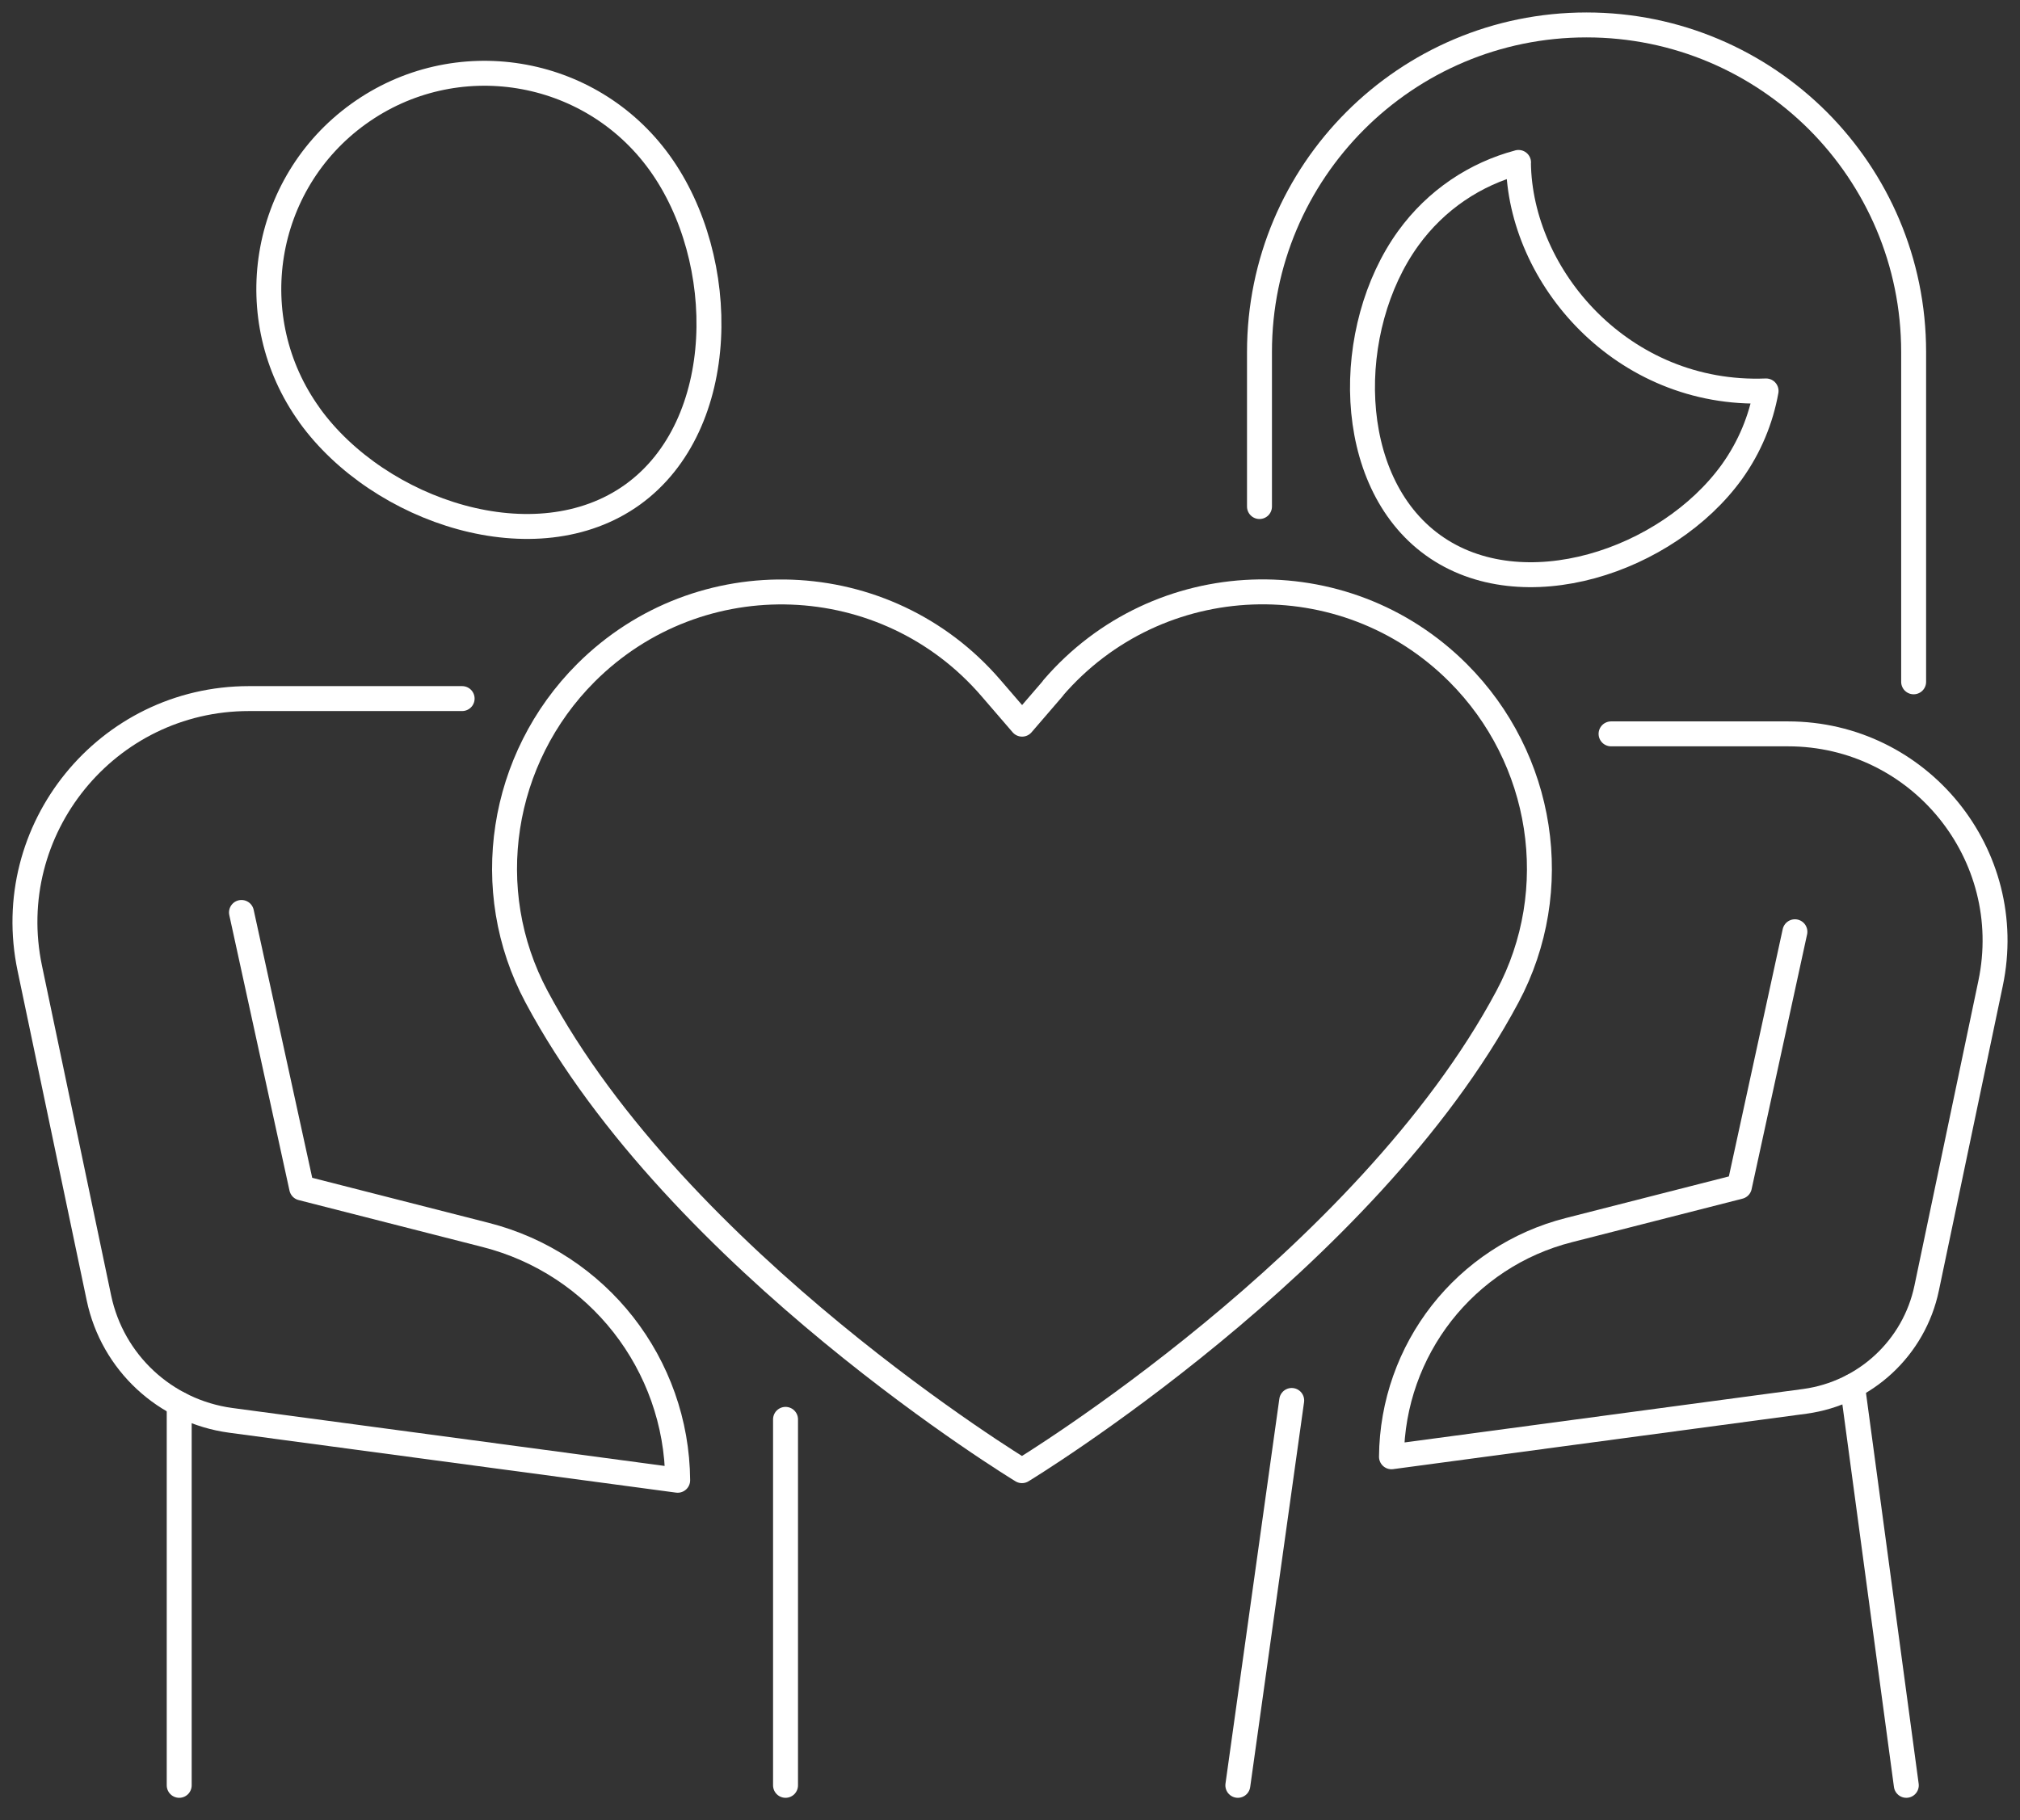
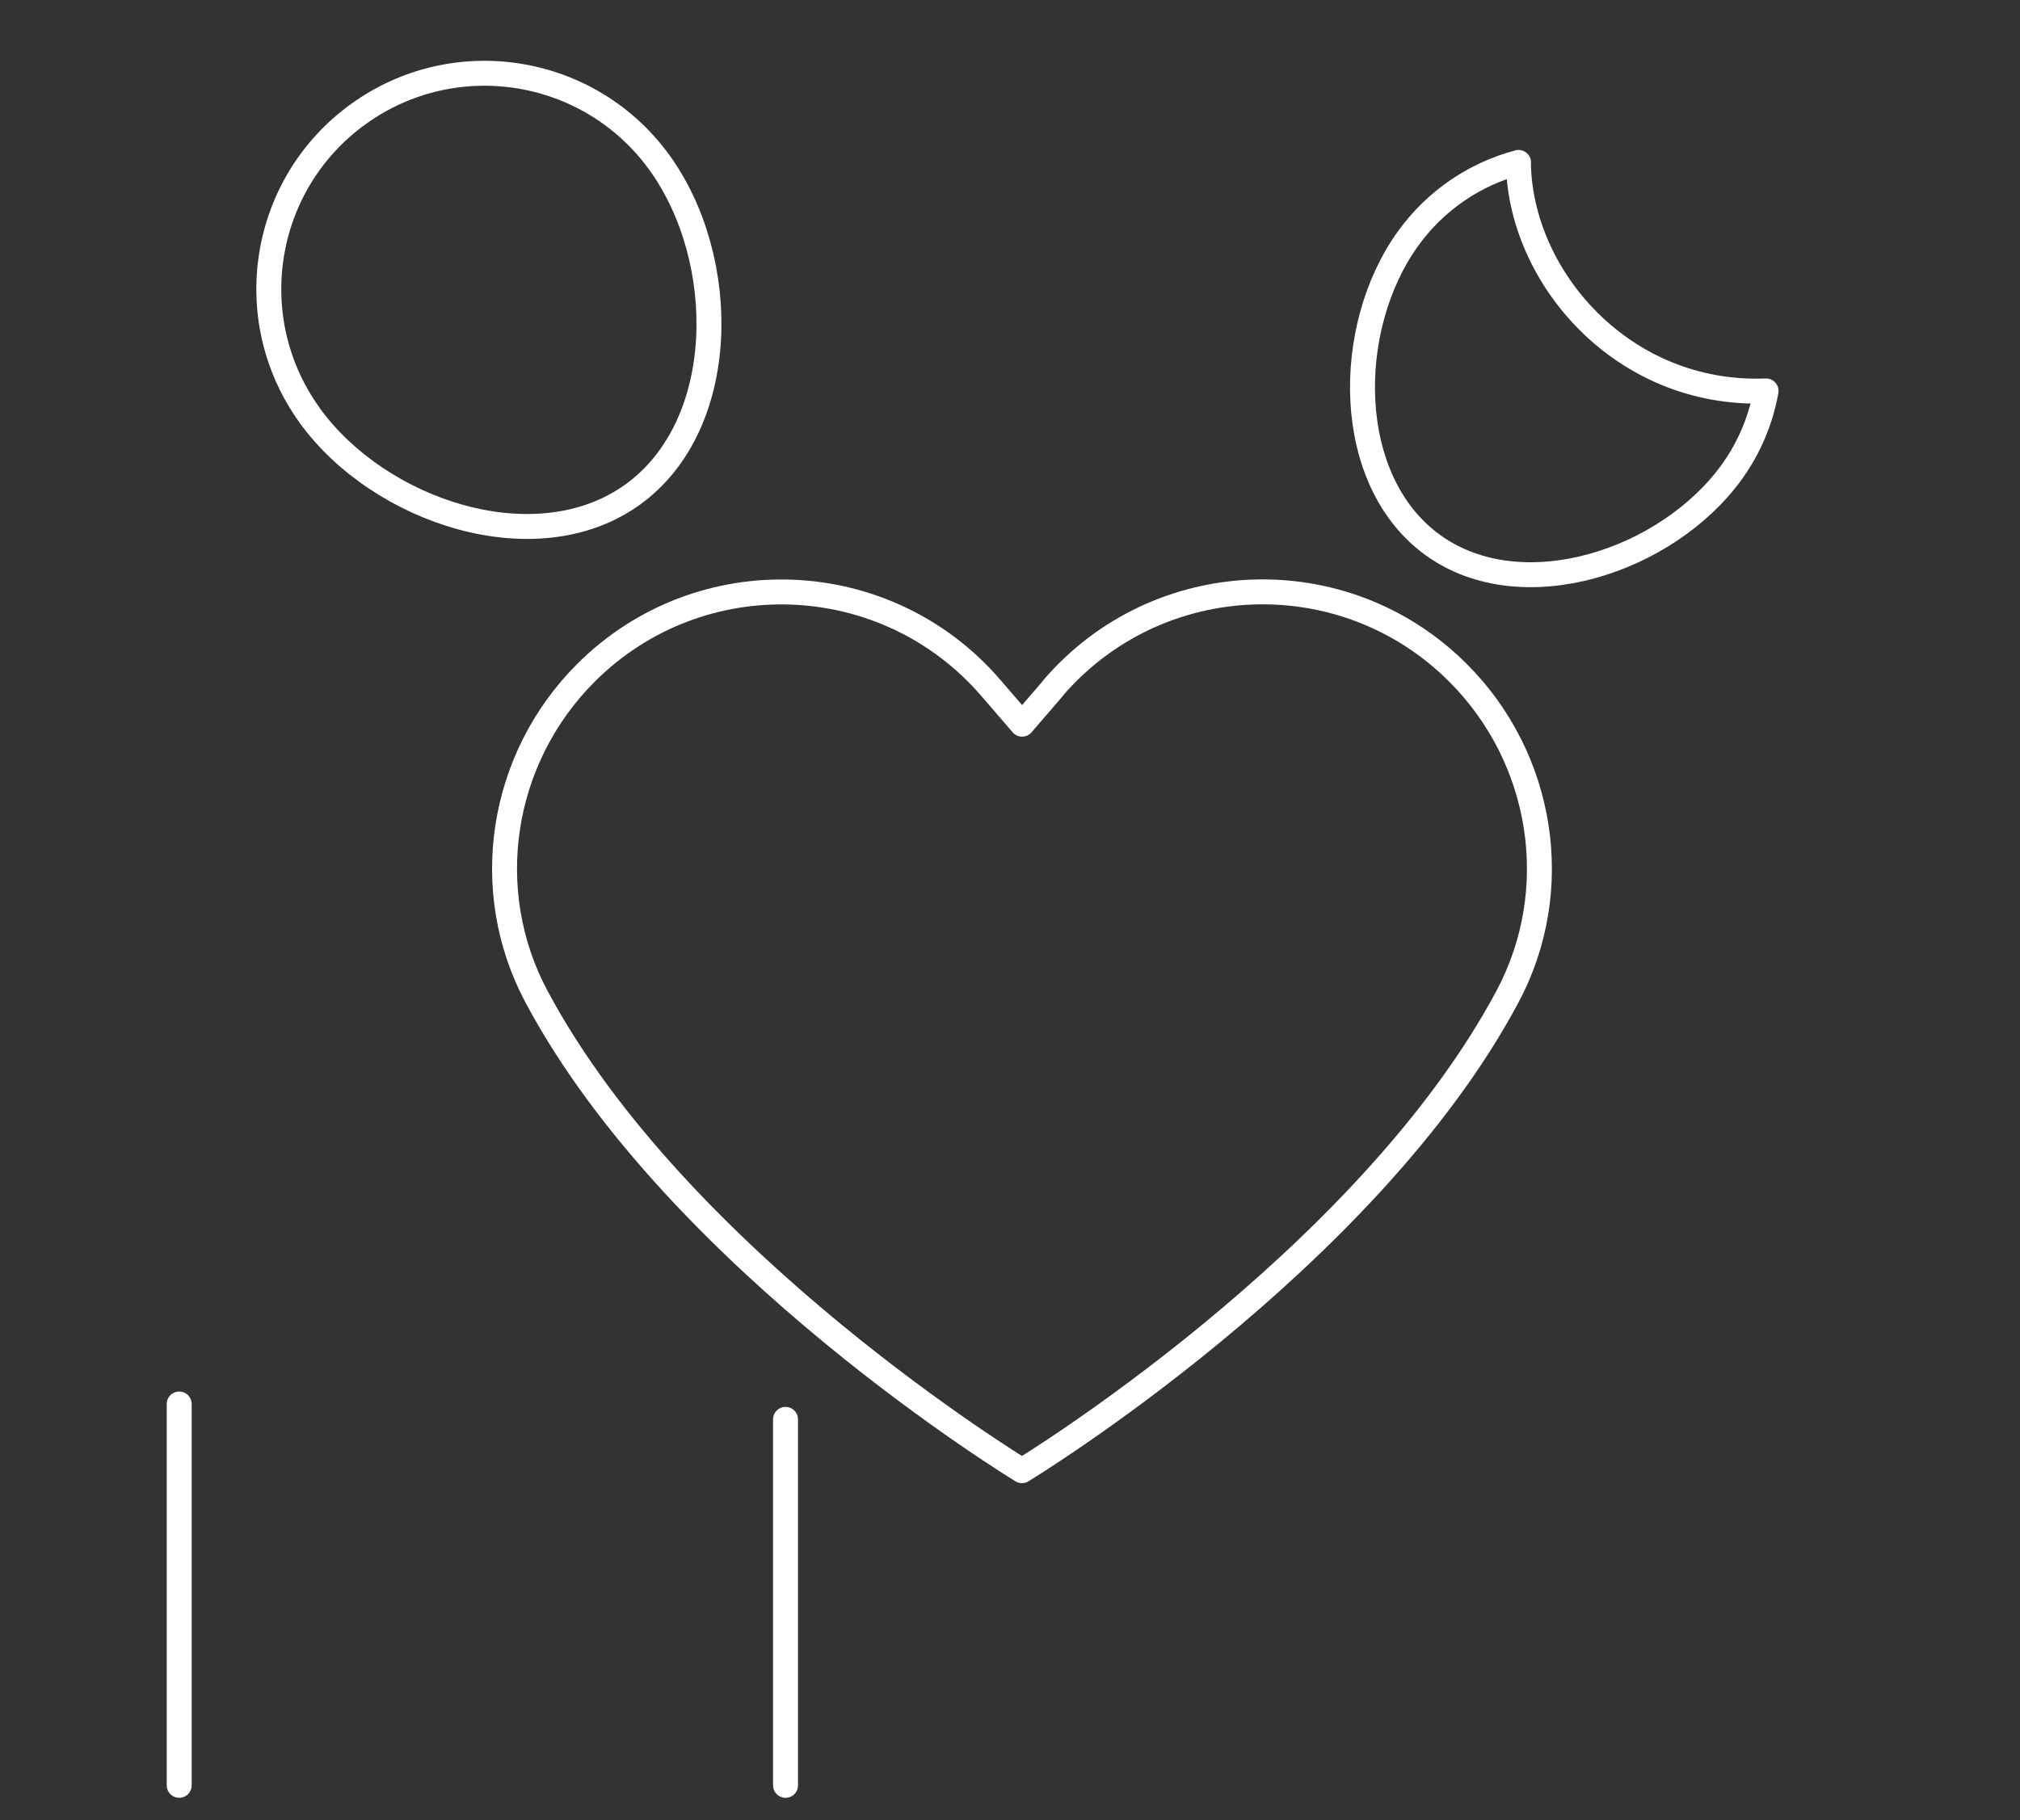
<svg xmlns="http://www.w3.org/2000/svg" width="81" height="73" viewBox="0 0 81 73" fill="none">
  <rect x="0" y="0" width="81" height="73" fill="#333333" stroke="none" />
  <path d="M42.234 27.595L40.985 29.045L39.735 27.595C35.53 22.709 28.055 22.43 23.494 26.987C20.063 30.418 19.229 35.698 21.514 39.976C27.191 50.617 40.98 58.986 40.98 58.986C40.98 58.986 54.77 50.613 60.447 39.976C62.732 35.698 61.898 30.418 58.466 26.987C53.906 22.426 46.431 22.704 42.225 27.595H42.234Z" stroke="white" stroke-linecap="round" stroke-linejoin="round" />
  <path d="M12.413 16.651C9.619 12.774 10.496 7.366 14.373 4.573C18.249 1.779 23.657 2.656 26.451 6.532C29.244 10.408 29.249 17.036 25.372 19.834C21.496 22.628 15.207 20.531 12.413 16.655V16.651Z" stroke="white" stroke-linecap="round" stroke-linejoin="round" />
  <path d="M7.186 71.607V56.312" stroke="white" stroke-linecap="round" stroke-linejoin="round" />
  <path d="M31.499 56.928V71.607" stroke="white" stroke-linecap="round" stroke-linejoin="round" />
-   <path d="M9.683 36.597L12.097 47.648L19.473 49.531C21.723 50.104 23.64 51.4 25 53.137C26.357 54.874 27.157 57.048 27.174 59.371L9.247 56.967C6.624 56.611 4.511 54.648 3.967 52.059L1.195 38.839C0.023 33.26 4.284 28.019 9.983 28.019H18.531" stroke="white" stroke-linecap="round" stroke-linejoin="round" />
-   <path d="M76.441 71.607L74.284 55.602" stroke="white" stroke-linecap="round" stroke-linejoin="round" />
-   <path d="M51.796 56.17L49.636 71.607" stroke="white" stroke-linecap="round" stroke-linejoin="round" />
-   <path d="M64.602 29.434H71.696C76.967 29.434 80.903 34.282 79.82 39.442L77.257 51.665C76.757 54.057 74.797 55.875 72.376 56.205L55.797 58.429C55.814 56.282 56.554 54.271 57.808 52.666C59.066 51.062 60.837 49.86 62.925 49.334L69.749 47.592L71.974 37.371" stroke="white" stroke-linecap="round" stroke-linejoin="round" />
-   <path d="M50.504 20.317V14.118C50.504 6.874 56.374 1 63.617 1C67.241 1 70.518 2.468 72.897 4.842C75.267 7.217 76.735 10.494 76.735 14.118V27.347" stroke="white" stroke-linecap="round" stroke-linejoin="round" />
  <path d="M60.892 6.515C59.168 6.973 57.589 8.008 56.464 9.566C53.88 13.151 53.876 19.282 57.461 21.866C61.046 24.45 66.861 22.508 69.445 18.927C70.163 17.926 70.613 16.818 70.818 15.68C65.055 15.906 60.935 11.093 60.888 6.515H60.892Z" stroke="white" stroke-linecap="round" stroke-linejoin="round" />
</svg>